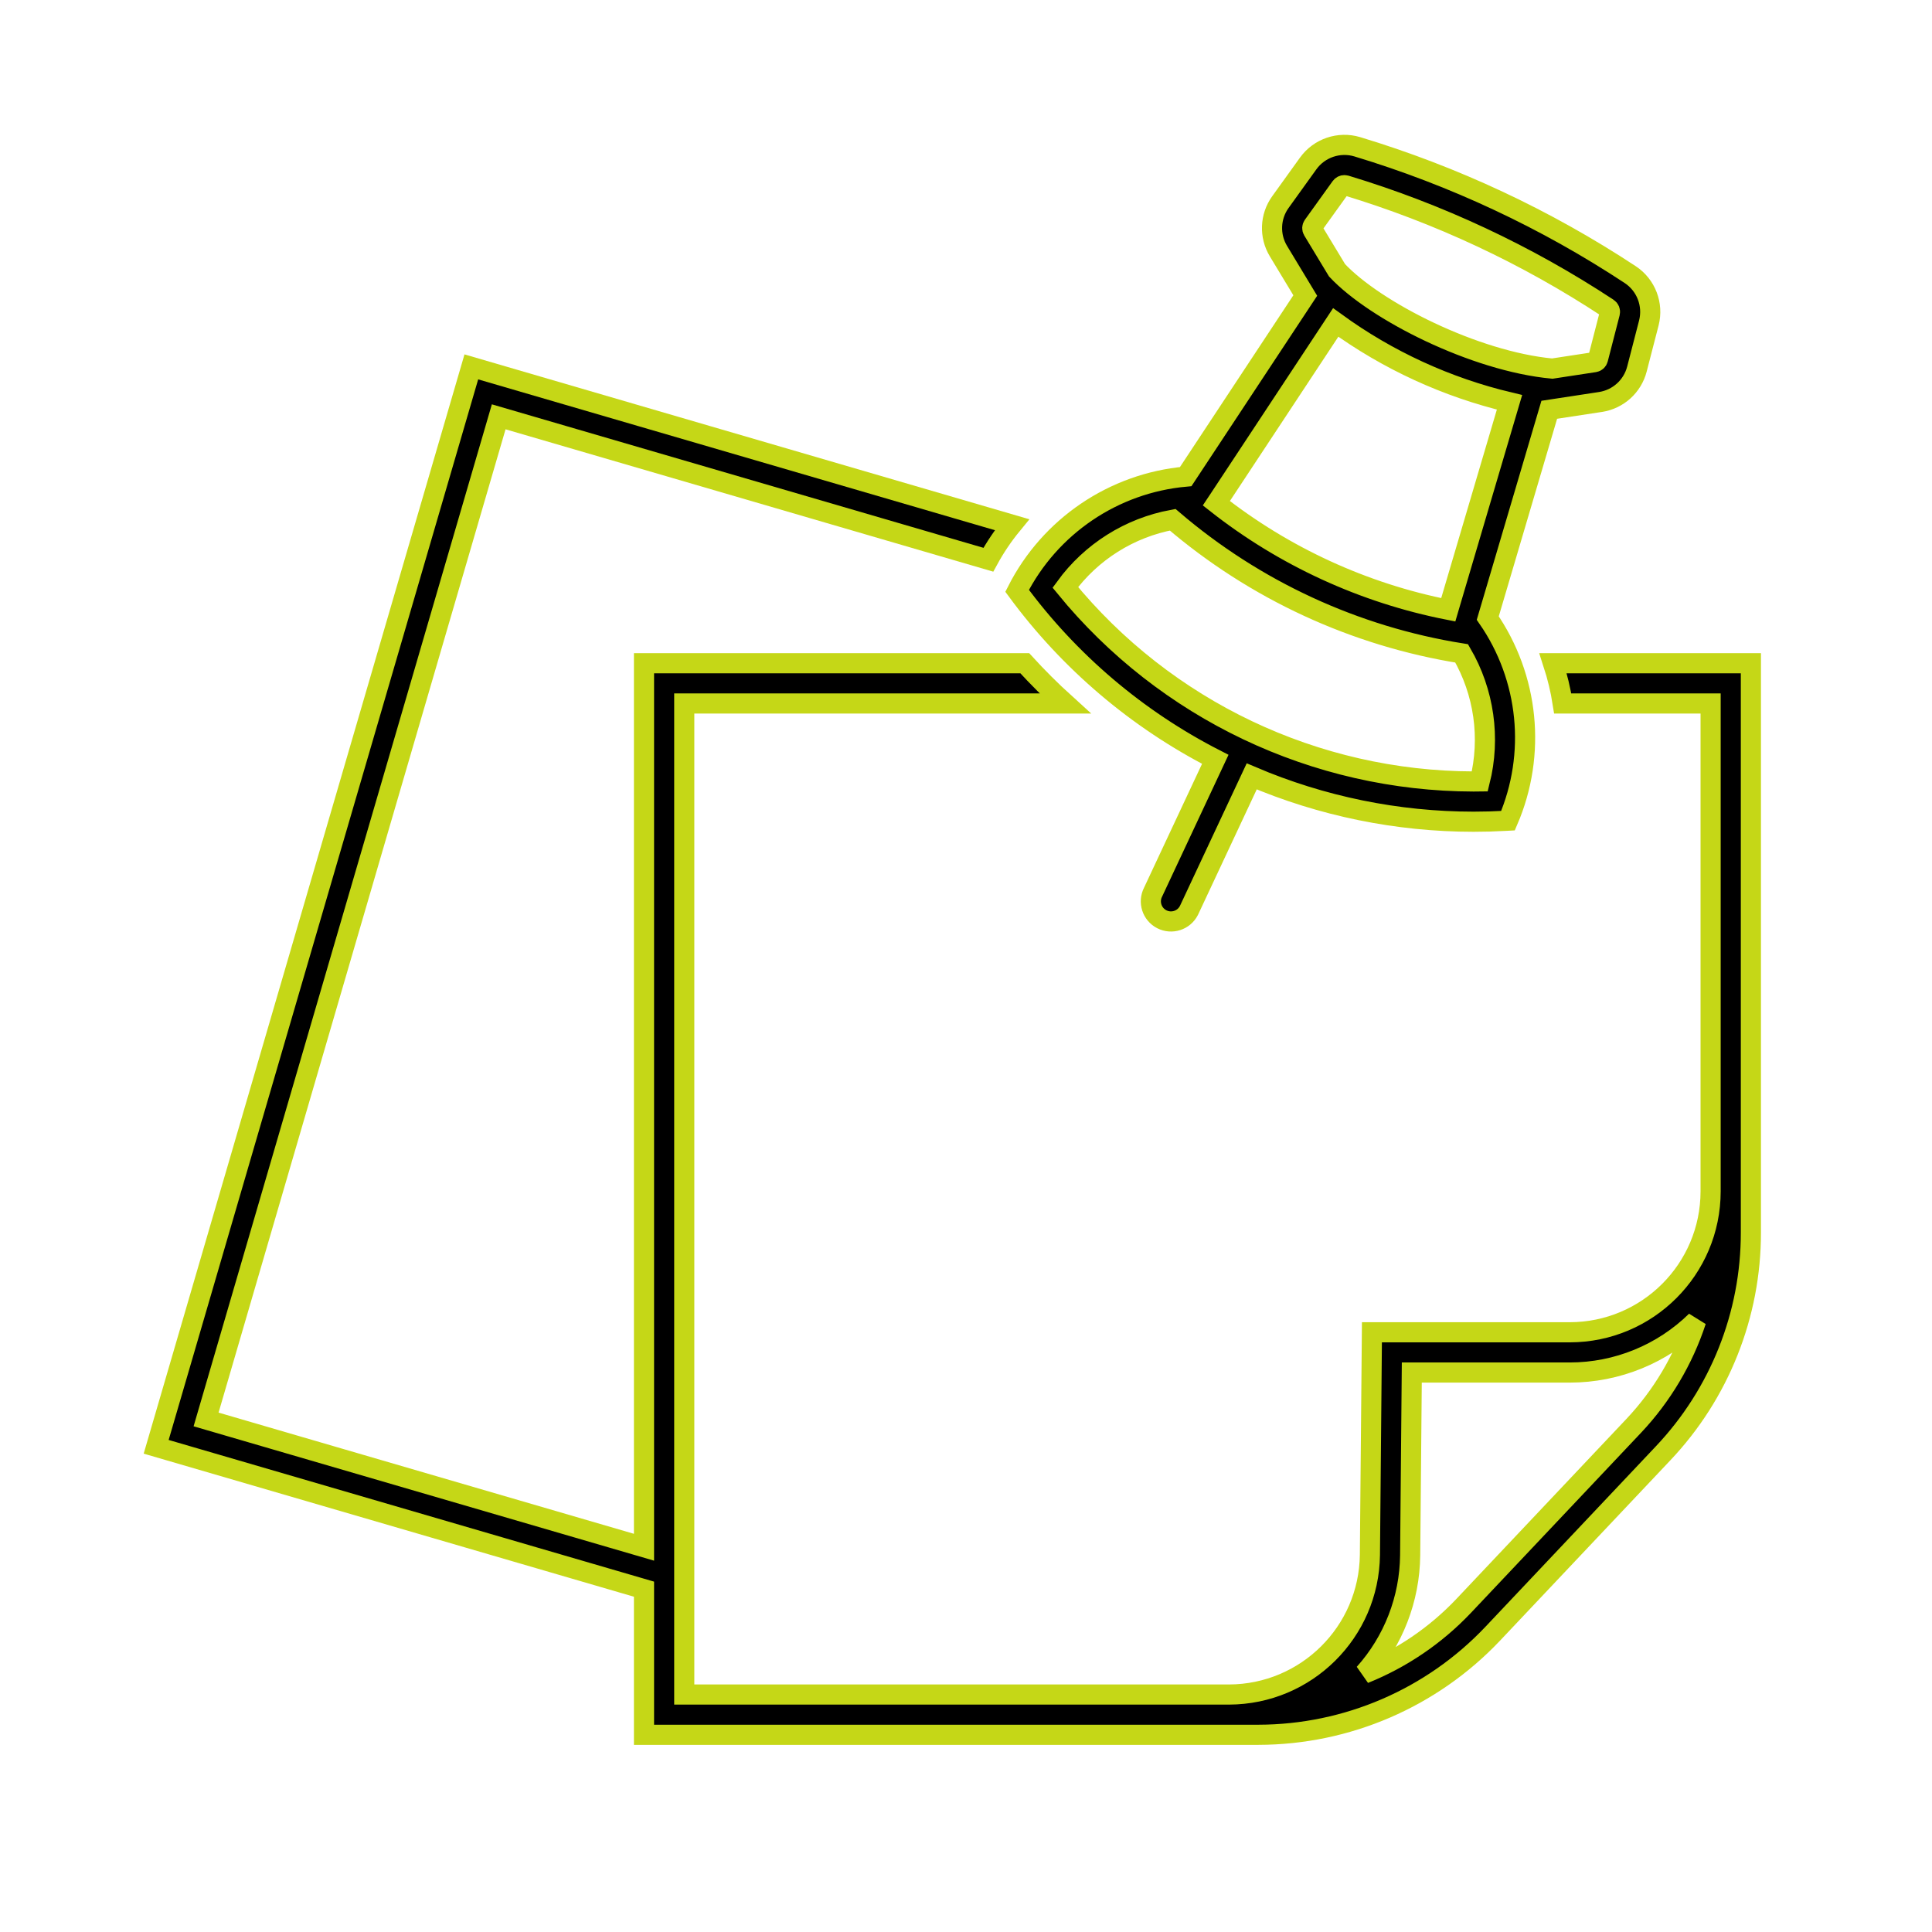
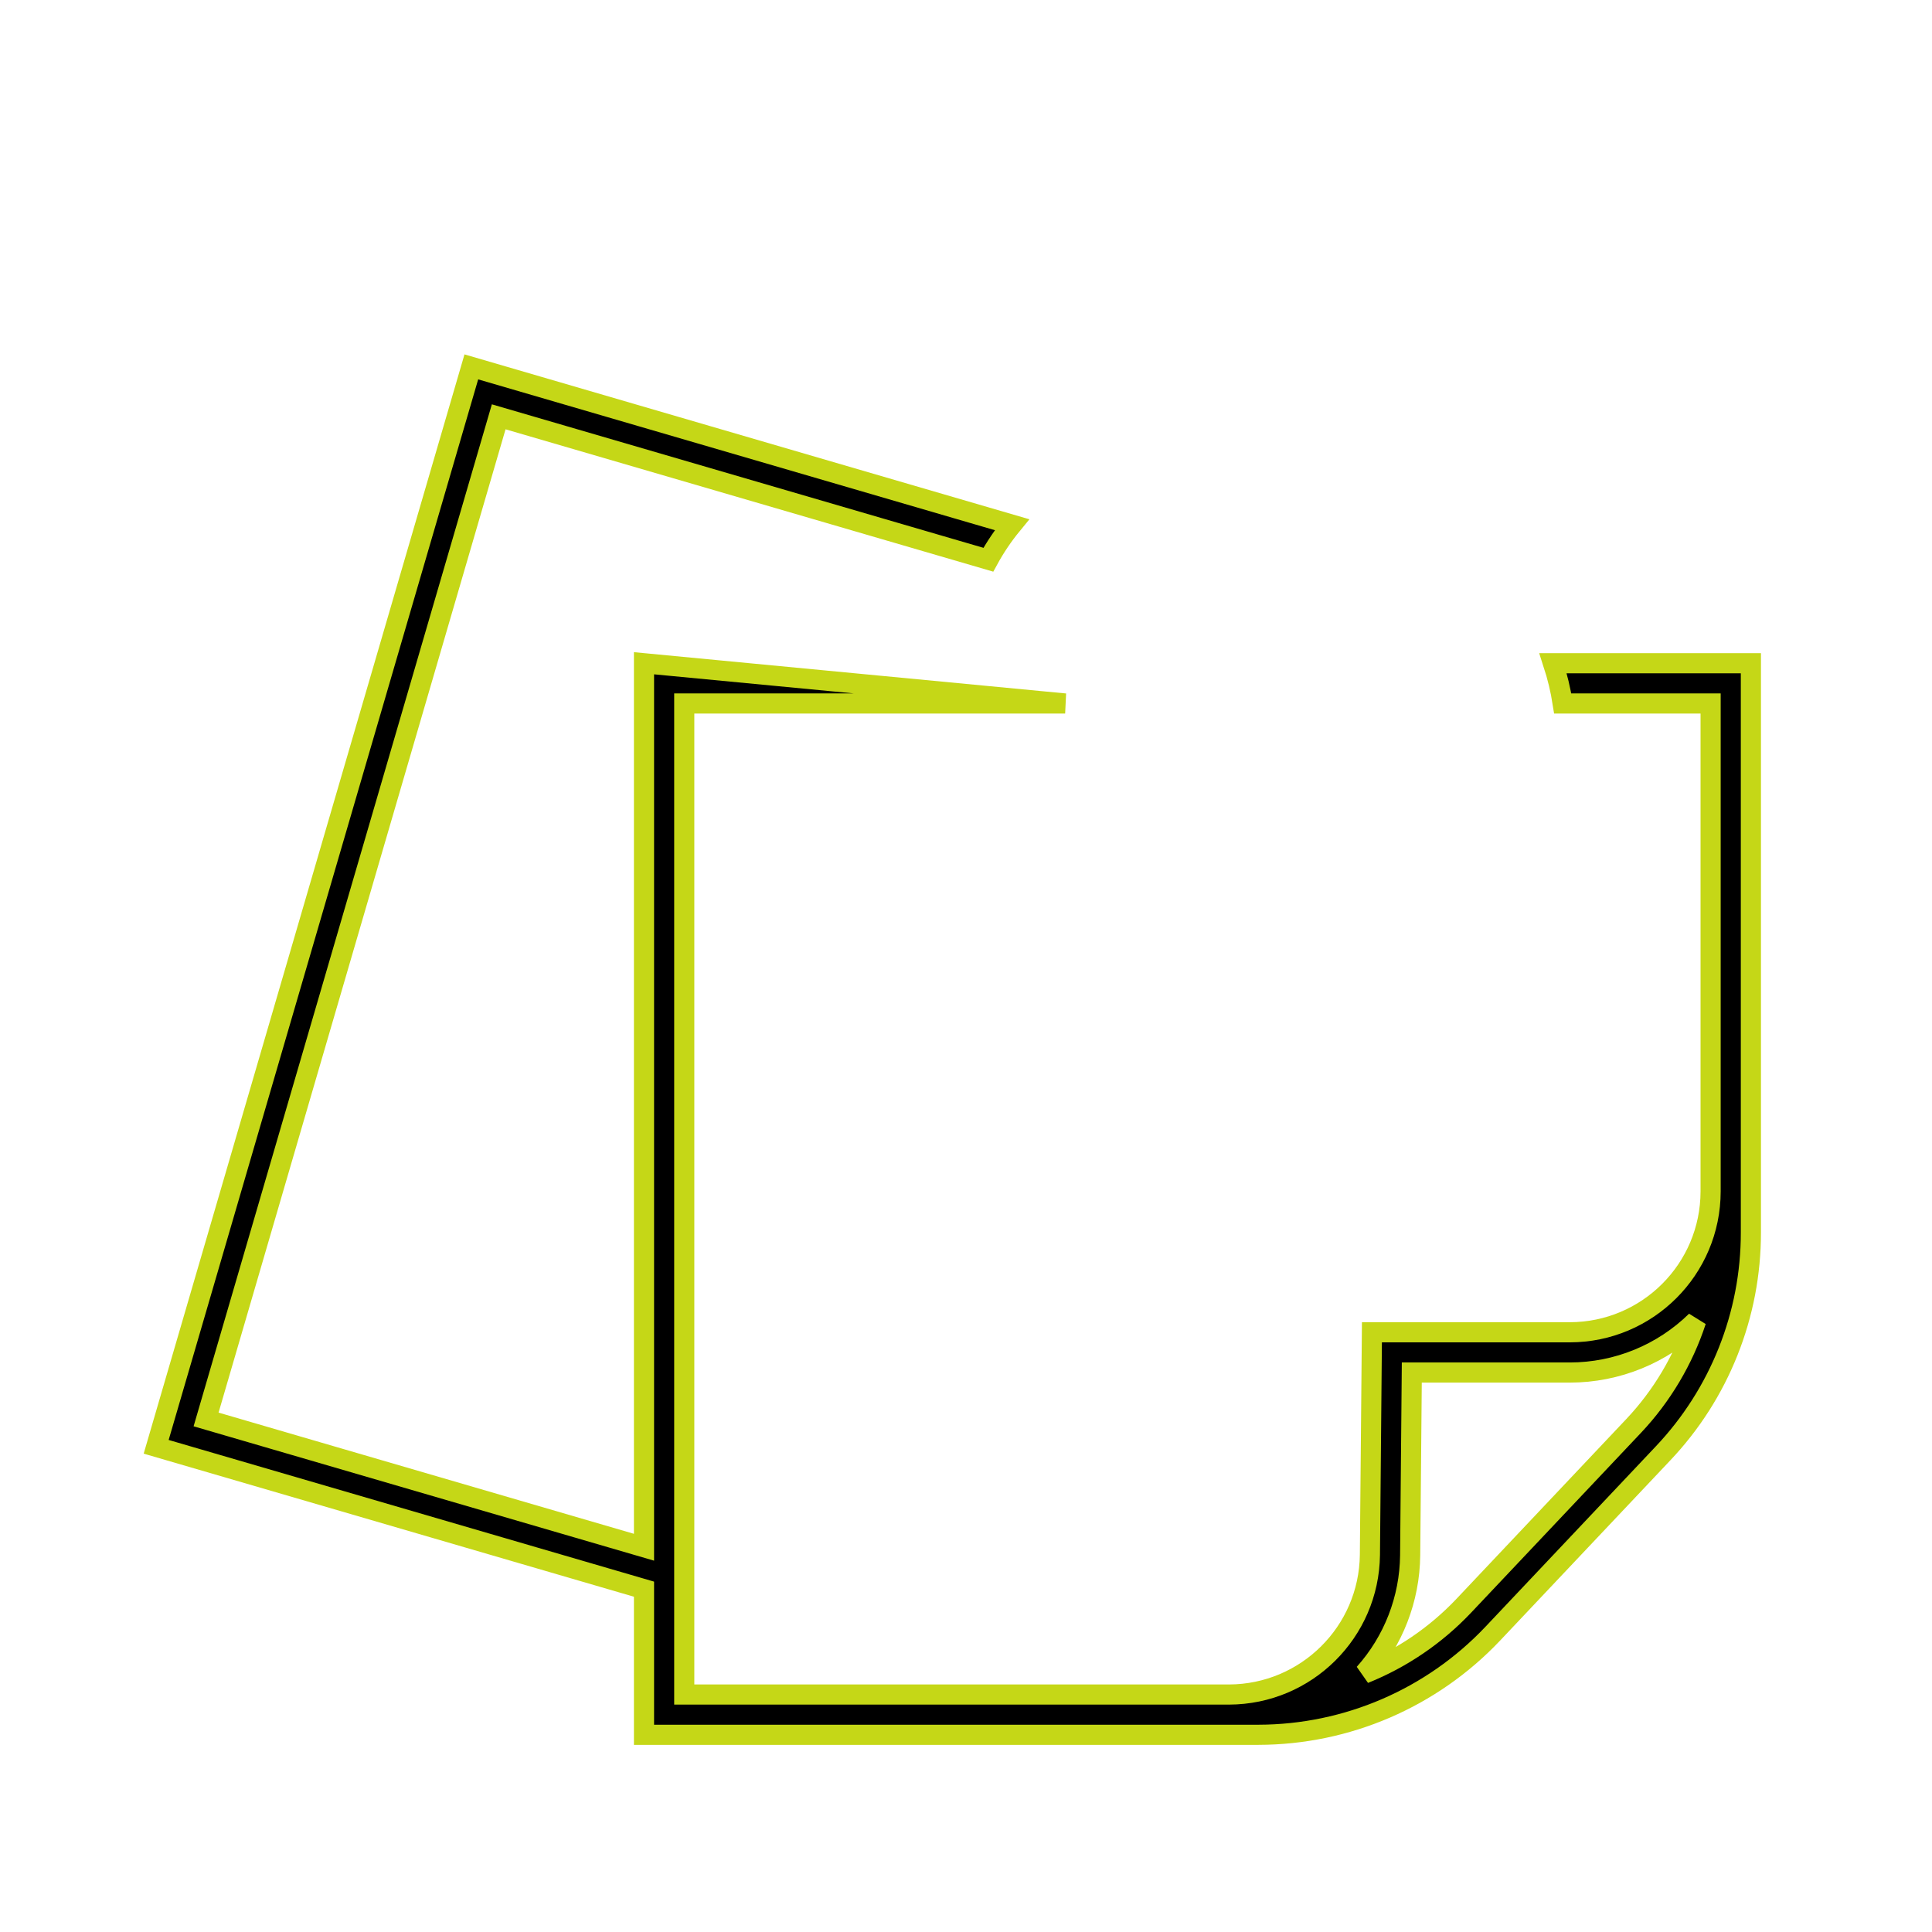
<svg xmlns="http://www.w3.org/2000/svg" width="78" height="78" xml:space="preserve" overflow="hidden">
  <g transform="translate(-685 -259)">
-     <path d="M747.701 285.777C747.874 286.308 748.005 286.851 748.091 287.402L754.062 287.402 754.062 307.1C754.059 310.24 751.515 312.784 748.375 312.788L740.388 312.788 740.307 321.776C740.27 324.893 737.738 327.403 734.62 327.413L712.625 327.413 712.625 287.402 728.003 287.402C727.436 286.888 726.893 286.346 726.373 285.777L711 285.777 711 321.466 693.32 316.307 705.134 275.828 724.902 281.598C725.175 281.097 725.494 280.624 725.856 280.183L704.029 273.812 691.305 317.411 711 323.159 711 329.038 735.809 329.038C739.384 329.031 742.801 327.559 745.26 324.963L752.138 317.68C754.422 315.27 755.693 312.075 755.688 308.754L755.688 285.777ZM750.958 316.565 744.079 323.848C742.956 325.03 741.592 325.957 740.079 326.566 741.256 325.251 741.914 323.554 741.932 321.79L741.998 314.413 748.375 314.413C750.283 314.413 752.115 313.664 753.477 312.328 752.958 313.908 752.098 315.355 750.958 316.565Z" stroke="#C5D717" stroke-width="0.813" />
-     <path d="M734.064 289.656 731.553 295.018C731.348 295.417 731.505 295.907 731.904 296.112 732.303 296.317 732.793 296.16 732.998 295.761 733.007 295.743 733.016 295.725 733.024 295.707L735.535 290.344C738.366 291.551 741.412 292.174 744.49 292.175 744.916 292.175 745.342 292.163 745.77 292.139L745.882 292.133C747.037 289.448 746.728 286.357 745.065 283.953L747.548 275.544 749.619 275.228C750.33 275.119 750.907 274.597 751.087 273.901L751.568 272.039C751.759 271.295 751.458 270.512 750.818 270.088 747.412 267.844 743.698 266.105 739.794 264.925 739.058 264.706 738.264 264.976 737.815 265.599L736.692 267.161C736.273 267.744 736.242 268.522 736.614 269.138L737.697 270.931 732.87 278.242C729.958 278.505 727.387 280.247 726.064 282.853 728.166 285.711 730.905 288.04 734.064 289.656ZM738.012 268.109 739.134 266.548C739.167 266.502 739.22 266.475 739.277 266.475 739.295 266.475 739.313 266.478 739.33 266.483 743.08 267.616 746.647 269.286 749.919 271.441 749.983 271.482 750.013 271.559 749.994 271.633L749.514 273.495C749.497 273.561 749.442 273.611 749.374 273.621L747.668 273.881C744.537 273.589 740.522 271.558 738.98 269.912L738.004 268.297C737.969 268.238 737.972 268.165 738.012 268.109ZM738.926 272.018C741.029 273.546 743.414 274.641 745.943 275.242L743.507 283.493 743.47 283.619C740.053 282.946 736.844 281.471 734.107 279.317L734.226 279.138ZM732.344 279.984C735.661 282.824 739.699 284.691 744.011 285.379 744.919 286.941 745.182 288.796 744.743 290.548 744.659 290.549 744.574 290.55 744.49 290.55 738.101 290.537 732.053 287.662 728.01 282.713 729.052 281.282 730.603 280.305 732.344 279.984Z" stroke="#C5D717" stroke-width="0.813" />
+     <path d="M747.701 285.777C747.874 286.308 748.005 286.851 748.091 287.402L754.062 287.402 754.062 307.1C754.059 310.24 751.515 312.784 748.375 312.788L740.388 312.788 740.307 321.776C740.27 324.893 737.738 327.403 734.62 327.413L712.625 327.413 712.625 287.402 728.003 287.402L711 285.777 711 321.466 693.32 316.307 705.134 275.828 724.902 281.598C725.175 281.097 725.494 280.624 725.856 280.183L704.029 273.812 691.305 317.411 711 323.159 711 329.038 735.809 329.038C739.384 329.031 742.801 327.559 745.26 324.963L752.138 317.68C754.422 315.27 755.693 312.075 755.688 308.754L755.688 285.777ZM750.958 316.565 744.079 323.848C742.956 325.03 741.592 325.957 740.079 326.566 741.256 325.251 741.914 323.554 741.932 321.79L741.998 314.413 748.375 314.413C750.283 314.413 752.115 313.664 753.477 312.328 752.958 313.908 752.098 315.355 750.958 316.565Z" stroke="#C5D717" stroke-width="0.813" />
  </g>
</svg>